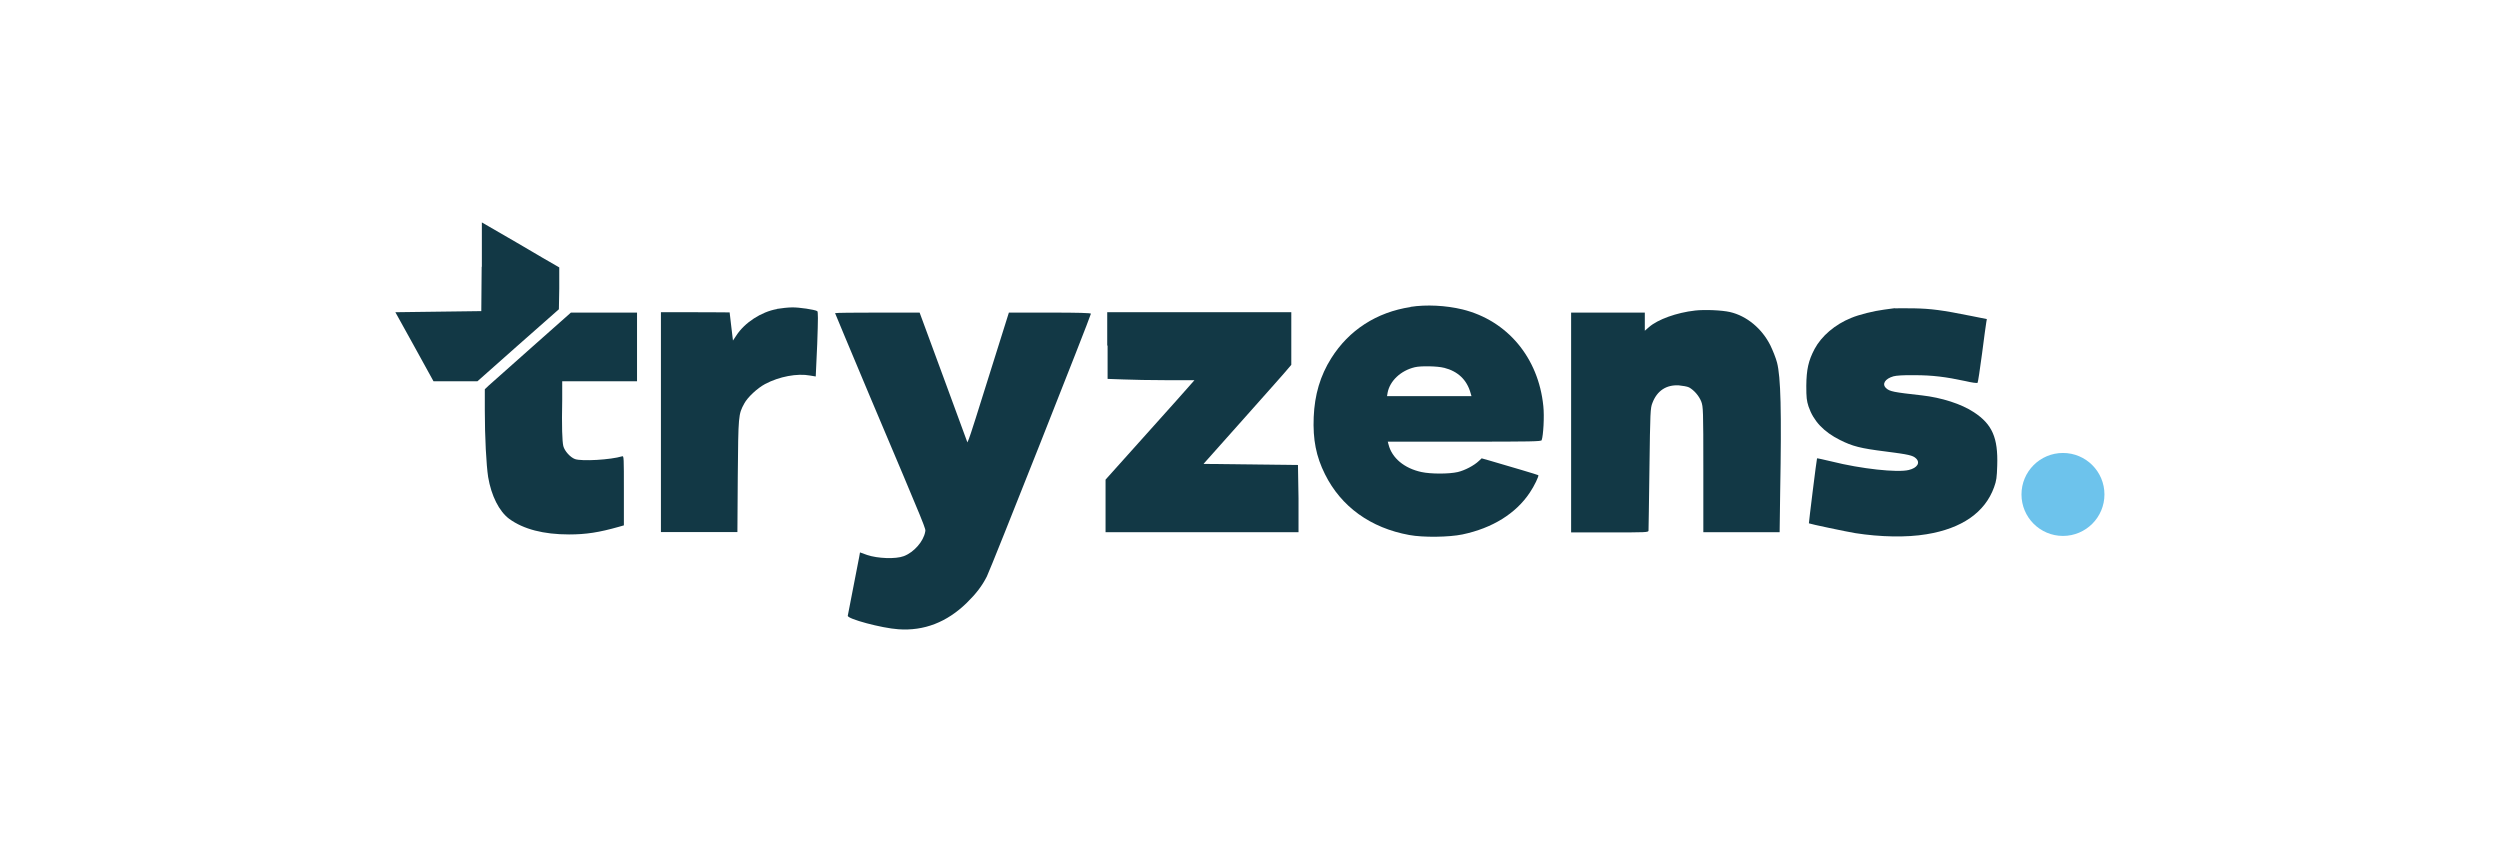
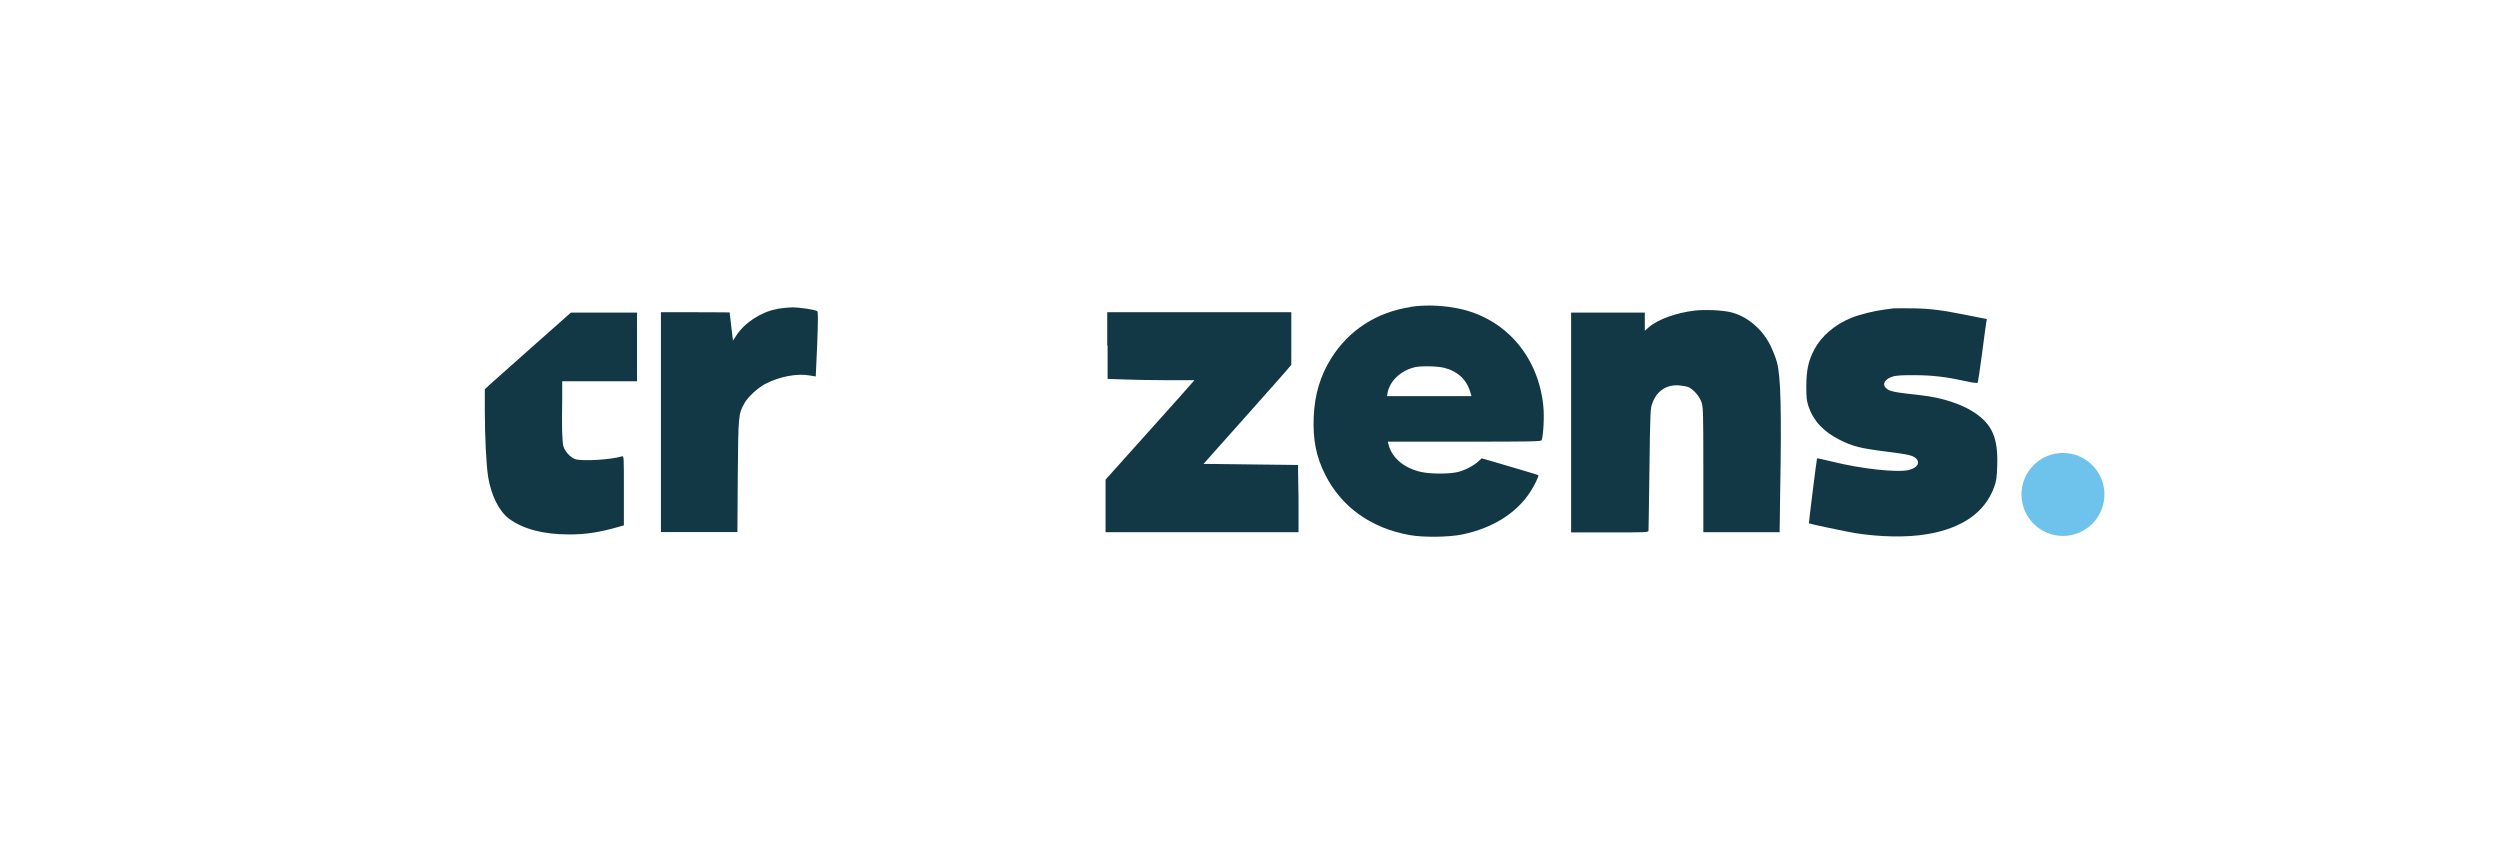
<svg xmlns="http://www.w3.org/2000/svg" id="Logos" viewBox="0 0 135 46">
  <defs>
    <style>.cls-1{fill:#6dc3ec;}.cls-1,.cls-2{stroke-width:0px;}.cls-2{fill:#123845;}</style>
  </defs>
  <g id="Tryzens">
-     <path class="cls-2" d="M26.01,14.4l-.02,2.4-2.32.03-2.32.03,1.03,1.86,1.03,1.87h2.37l2.2-1.95,2.2-1.94.02-1.13v-1.13s-.19-.11-.19-.11c-.11-.06-1.06-.61-2.09-1.22l-1.9-1.1v2.4Z" />
    <path class="cls-2" d="M76.17,16.58c-1.84.28-3.33,1.25-4.28,2.76-.6.95-.9,1.98-.95,3.18-.05,1.22.13,2.13.61,3.09.87,1.75,2.46,2.9,4.55,3.28.75.14,2.15.12,2.87-.03,1.62-.34,2.89-1.13,3.64-2.26.24-.35.5-.9.46-.94-.02-.02-1.46-.45-2.67-.8l-.39-.11-.15.14c-.26.25-.76.51-1.14.6-.47.11-1.46.11-1.96,0-.93-.2-1.6-.76-1.78-1.49l-.04-.15h4.14c3.64,0,4.14-.01,4.17-.08.09-.25.15-1.29.09-1.84-.26-2.61-1.94-4.62-4.36-5.22-.91-.22-1.96-.27-2.81-.14ZM77.98,19.86c.75.19,1.23.65,1.43,1.36l.05.17h-4.56l.03-.18c.12-.64.71-1.2,1.47-1.38.32-.08,1.24-.06,1.57.03Z" />
    <path class="cls-2" d="M41.95,16.69c-.84.15-1.74.73-2.19,1.43l-.18.27-.09-.75c-.05-.41-.09-.76-.09-.77,0,0-.84-.01-1.86-.01h-1.85v11.87h4.13l.02-3.02c.03-3.29.03-3.33.35-3.92.18-.34.71-.83,1.12-1.05.77-.41,1.74-.59,2.44-.46.16.03.3.05.3.05,0,0,.04-.8.08-1.75.05-1.41.05-1.75,0-1.78-.13-.08-.99-.21-1.36-.2-.2,0-.57.04-.81.08Z" />
-     <path class="cls-2" d="M102.33,16.64c-.09.01-.35.05-.59.08-.55.07-1.36.27-1.78.45-.87.35-1.6.98-1.97,1.67-.34.64-.44,1.12-.45,1.99,0,.65.02.8.12,1.12.27.79.82,1.37,1.7,1.81.68.34,1.1.45,2.46.62,1.25.16,1.47.21,1.64.37.25.23.08.52-.39.63-.6.15-2.57-.06-4.16-.46-.42-.1-.78-.18-.79-.17-.02.02-.45,3.49-.44,3.51.03.03,2.07.46,2.51.53,1.34.21,2.77.24,3.84.06,1.91-.31,3.16-1.18,3.65-2.54.13-.36.15-.52.17-1.17.05-1.5-.27-2.23-1.26-2.88-.68-.45-1.75-.79-2.81-.91-1.53-.17-1.74-.21-1.93-.39-.24-.22-.06-.51.4-.64.14-.04.55-.07,1.13-.06.97,0,1.69.09,2.76.32.33.08.63.12.65.09.02-.02.13-.73.24-1.57.11-.84.21-1.61.23-1.7l.03-.17-.85-.17c-1.59-.32-2.16-.39-3.08-.41-.49-.01-.96,0-1.05,0Z" />
+     <path class="cls-2" d="M102.33,16.64c-.09.01-.35.05-.59.08-.55.07-1.36.27-1.78.45-.87.35-1.6.98-1.97,1.67-.34.64-.44,1.12-.45,1.99,0,.65.02.8.12,1.12.27.79.82,1.37,1.7,1.81.68.34,1.1.45,2.46.62,1.25.16,1.47.21,1.64.37.25.23.08.52-.39.63-.6.15-2.57-.06-4.16-.46-.42-.1-.78-.18-.79-.17-.02.02-.45,3.49-.44,3.51.03.03,2.07.46,2.51.53,1.34.21,2.77.24,3.84.06,1.91-.31,3.16-1.18,3.65-2.54.13-.36.15-.52.17-1.17.05-1.5-.27-2.23-1.26-2.88-.68-.45-1.75-.79-2.81-.91-1.53-.17-1.74-.21-1.93-.39-.24-.22-.06-.51.4-.64.14-.04.55-.07,1.13-.06.97,0,1.69.09,2.76.32.33.08.63.12.65.09.02-.02.13-.73.24-1.57.11-.84.21-1.61.23-1.7l.03-.17-.85-.17c-1.59-.32-2.16-.39-3.08-.41-.49-.01-.96,0-1.05,0" />
    <path class="cls-2" d="M91.53,16.77c-.99.11-2.01.48-2.48.89l-.23.2v-.98h-3.98v11.87h2.09c1.96,0,2.09,0,2.09-.1,0-.05.03-1.55.05-3.34.04-3.1.05-3.27.16-3.55.25-.66.75-.99,1.43-.95.2.02.45.06.55.11.27.15.54.46.66.77.1.28.11.41.11,3.67v3.38h4.12l.03-2.19c.08-4.36.03-6.2-.17-6.97-.06-.24-.23-.66-.36-.93-.45-.9-1.27-1.59-2.18-1.8-.44-.1-1.35-.14-1.9-.08Z" />
    <path class="cls-2" d="M28.72,18.75c-1.16,1.03-2.21,1.96-2.33,2.07l-.21.2v1.14c0,1.46.08,2.94.18,3.6.17,1.01.59,1.85,1.14,2.26.77.56,1.86.84,3.23.84.92,0,1.62-.11,2.68-.41l.28-.08v-1.88c0-1.77,0-1.88-.09-1.85-.62.19-2.19.28-2.55.15-.25-.09-.56-.43-.63-.7-.06-.25-.09-1.06-.06-2.5v-1h4.04v-3.71h-1.78s-1.79,0-1.79,0l-2.11,1.87Z" />
-     <path class="cls-2" d="M45.09,16.9s.84,2.03,1.87,4.47c3.19,7.54,3.03,7.16,3,7.35-.09.51-.6,1.1-1.15,1.31-.44.17-1.42.13-1.98-.06l-.39-.14-.05.28c-.15.75-.6,3.08-.61,3.14-.03.17,1.83.67,2.73.73,1.39.1,2.62-.38,3.69-1.42.52-.51.83-.92,1.09-1.43.21-.41,5.62-14.08,5.62-14.19,0-.04-.69-.06-2.22-.06h-2.21l-1.04,3.31c-.57,1.83-1.07,3.41-1.12,3.51l-.08.19-1.29-3.51-1.29-3.5h-2.28c-1.25,0-2.27.01-2.27.03Z" />
    <path class="cls-2" d="M59.81,18.67v1.79l.85.03c.46.02,1.51.04,2.34.04h1.5l-.15.17c-.08.1-1.16,1.31-2.4,2.69l-2.25,2.51v2.84h10.42v-1.82s-.03-1.81-.03-1.81l-2.55-.03-2.55-.03,2.2-2.47c1.21-1.36,2.28-2.56,2.37-2.68l.17-.2v-2.84h-9.94v1.79Z" />
    <circle class="cls-1" cx="111.4" cy="26.7" r="2.24" />
  </g>
</svg>